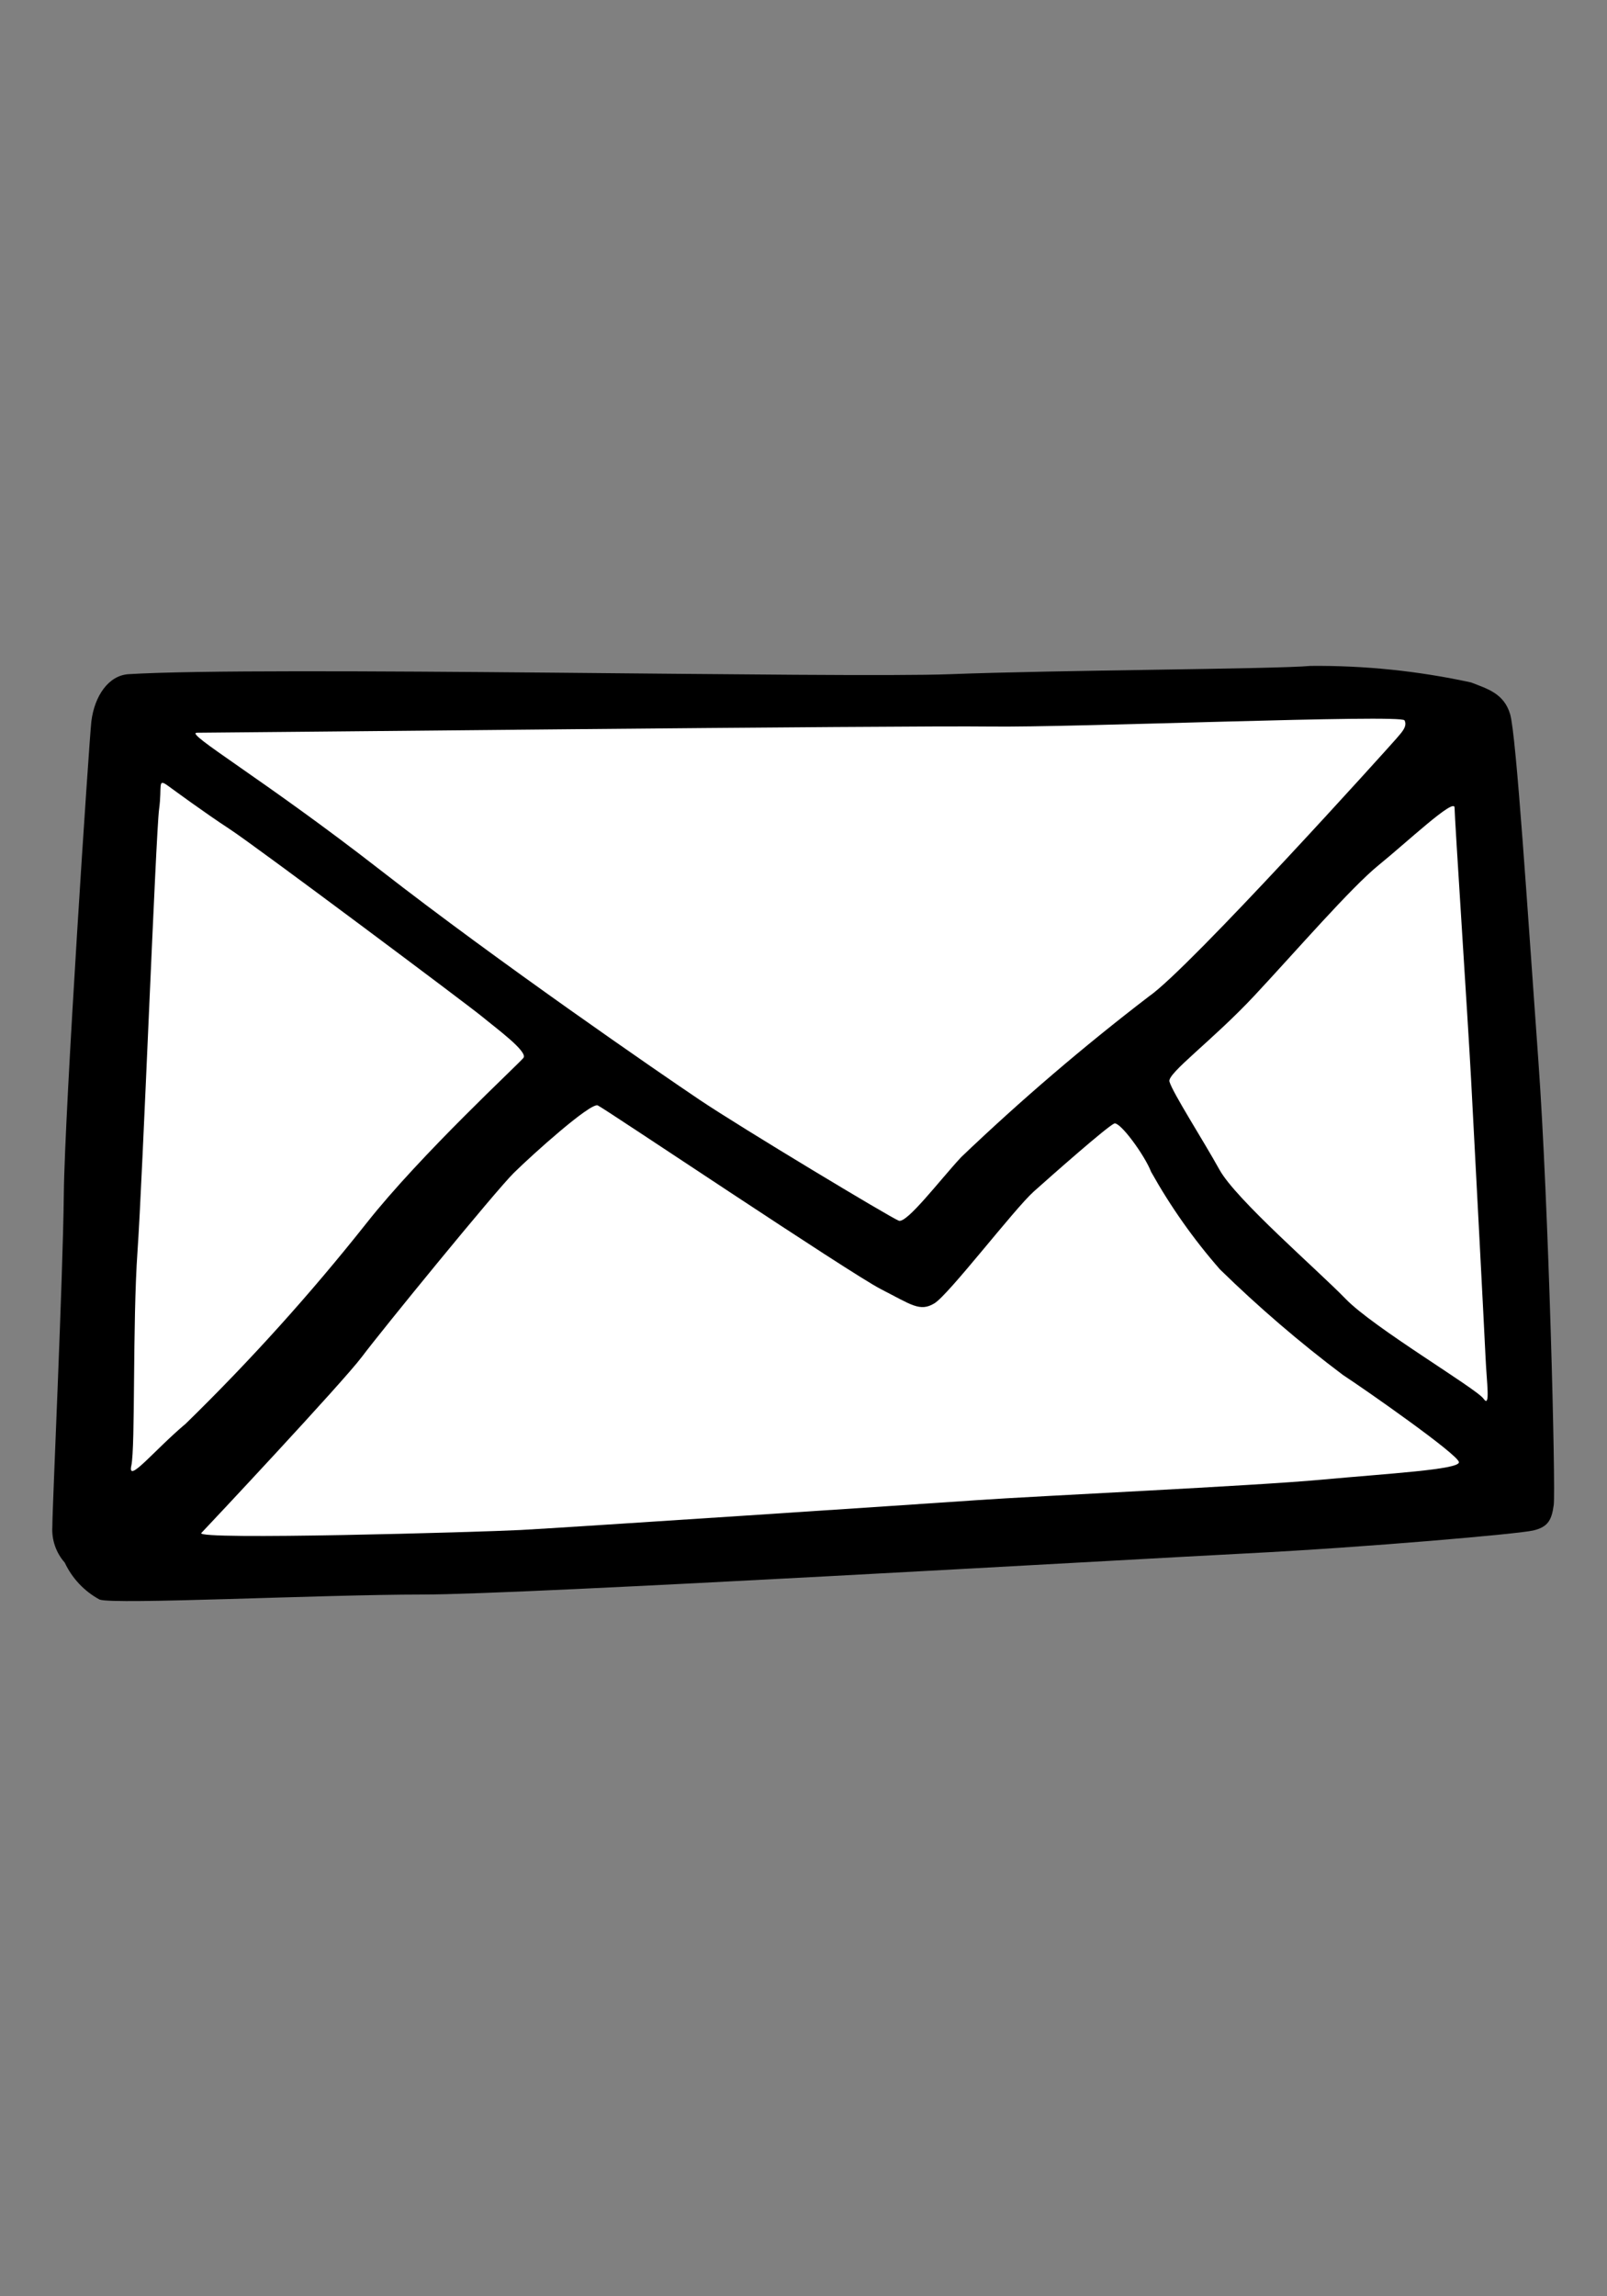
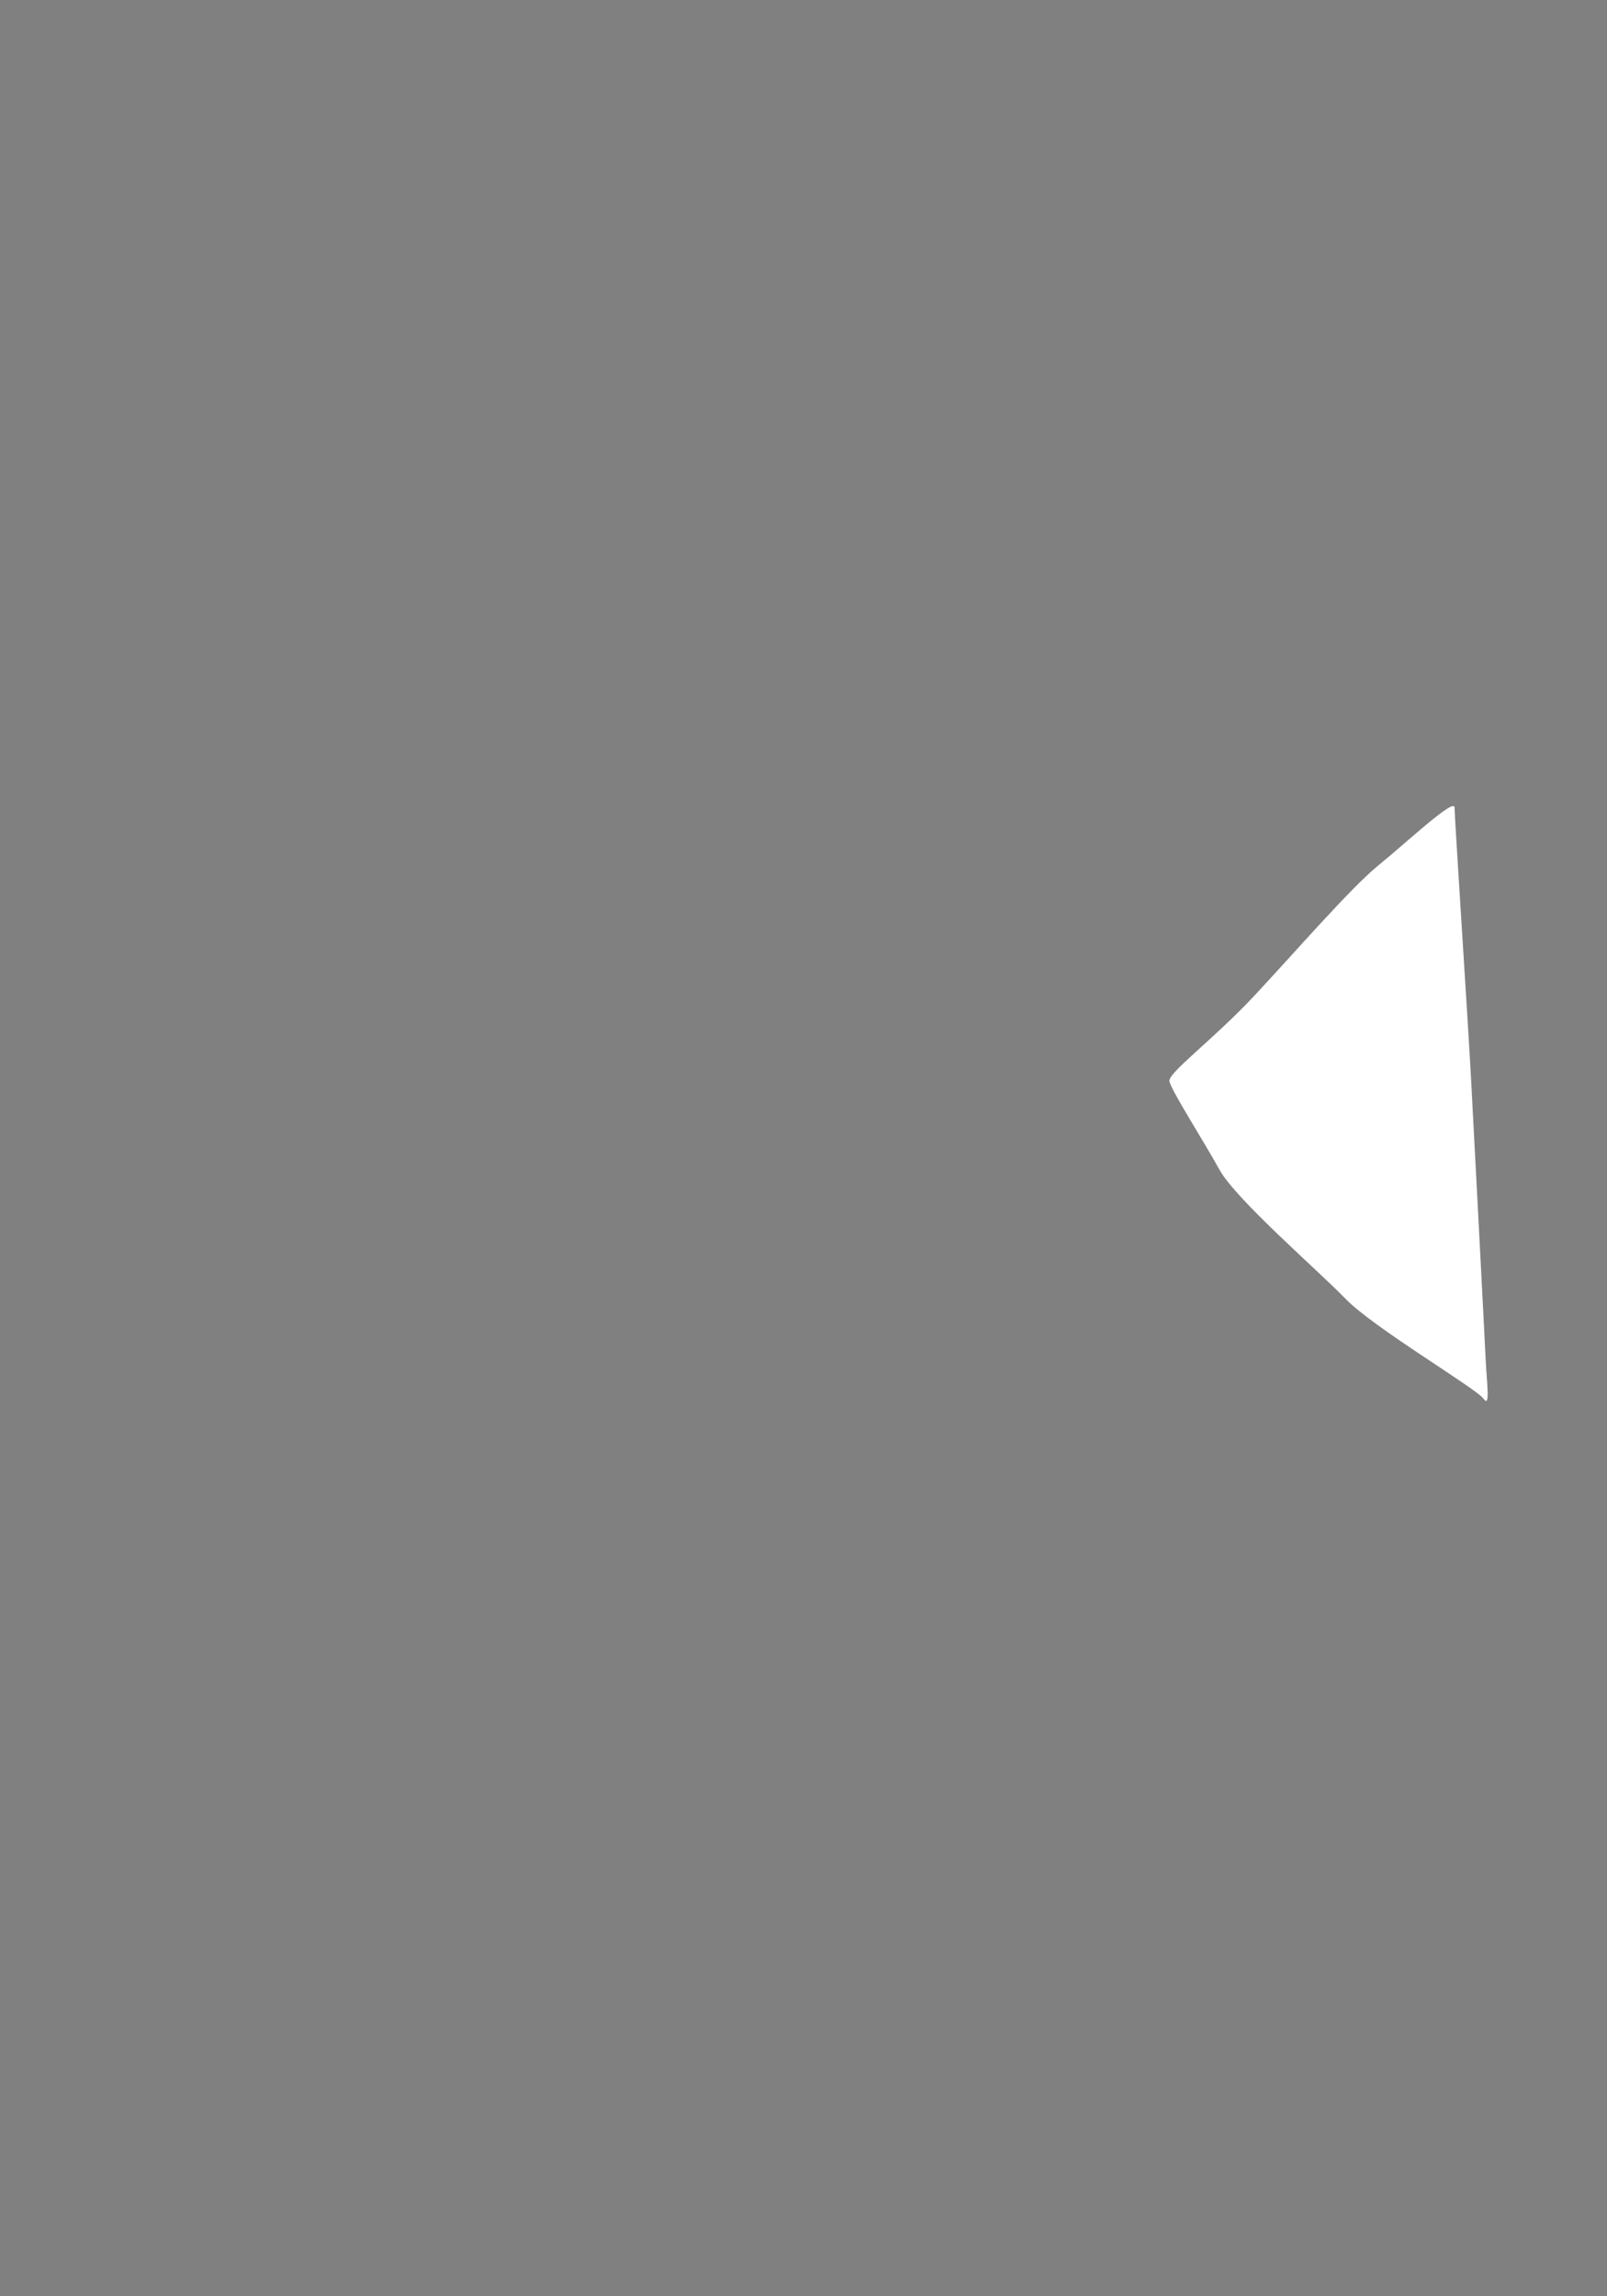
<svg xmlns="http://www.w3.org/2000/svg" version="1.1" id="Layer_1" x="0px" y="0px" width="70px" height="100px" viewBox="-2.28 0 70 100" enable-background="new -2.28 0 70 100" xml:space="preserve">
  <rect x="-2.28" y="0" width="70" height="100" fill="#808080" stroke="none" />
  <title>email</title>
  <g>
-     <path d="M3.31,29.36c-0.86,0.06-1.47,0.94-1.61,2.05C1.6,32.3,0.54,48.26,0.5,52S0,65.6,0,66.49   c-0.034,0.571,0.161,1.132,0.54,1.56c0.321,0.685,0.854,1.25,1.52,1.61c0.63,0.23,9.65-0.22,14.08-0.22S46.7,67.92,52,67.65   s11.88-0.85,12.51-1c0.63-0.15,0.8-0.44,0.89-1.11s-0.22-13.14-0.67-19.35S63.77,32,63.5,31.1s-0.98-1.1-1.7-1.38   c-2.299-0.501-4.647-0.743-7-0.72c-1.52,0.14-11,0.18-15.69,0.36S9.16,29,3.31,29.36z" />
-     <path fill="#FFFFFF" d="M6.3,31.91c1.12,0,30.92-0.32,34.54-0.27c3.62,0.05,17.92-0.54,18.06-0.27c0.14,0.27-0.14,0.54-0.36,0.8   c-0.22,0.26-9,10-10.77,11.22c-2.851,2.183-5.582,4.52-8.18,7c-0.93,1-2.37,2.9-2.72,2.77S30,49.11,28.2,47.9   c-1.8-1.21-8.76-6-13.9-10S5.72,31.91,6.3,31.91z" />
-     <path fill="#FFFFFF" d="M5.05,34.23c0.28,0.2,1.52,1.12,2.68,1.88c1.16,0.76,10.41,7.68,11,8.17c0.59,0.49,2,1.52,1.79,1.79   s-4.47,4.2-6.83,7.19c-2.438,3.078-5.07,5.998-7.88,8.74c-1.38,1.16-2.55,2.64-2.37,1.83s0.05-6.21,0.27-9.34s0.8-18.23,0.94-19.25   S4.56,33.87,5.05,34.23z" />
    <path fill="#FFFFFF" d="M48.66,47.1c-0.1-0.36,1.88-1.79,3.71-3.75c1.83-1.96,4.2-4.7,5.41-5.68c1.21-0.98,3.3-2.95,3.3-2.5   c0,0.45,0.59,9.38,0.72,11.84c0.13,2.46,0.58,11,0.63,12.11s0.22,2.23-0.09,1.79s-4.79-3.09-6-4.34s-4.78-4.33-5.5-5.63   S48.8,47.59,48.66,47.1z" />
-     <path fill="#FFFFFF" d="M46.25,48.93c0.24-0.12,1.34,1.39,1.61,2.1c0.849,1.517,1.854,2.942,3,4.25   c1.686,1.647,3.476,3.184,5.36,4.6c0.89,0.58,5.05,3.48,5.05,3.8s-3.08,0.49-6,0.76c-2.92,0.27-12.43,0.71-15,0.89   c-2.57,0.18-18.14,1.21-19.88,1.3s-14.21,0.45-13.9,0.13c0.31-0.32,6.17-6.57,7-7.68s5.8-7.2,6.61-8s3.35-3.08,3.66-2.94   s11,7.32,12.33,8s1.7,1,2.33,0.62s3.48-4.11,4.33-4.87S45.89,49.11,46.25,48.93z" />
  </g>
</svg>